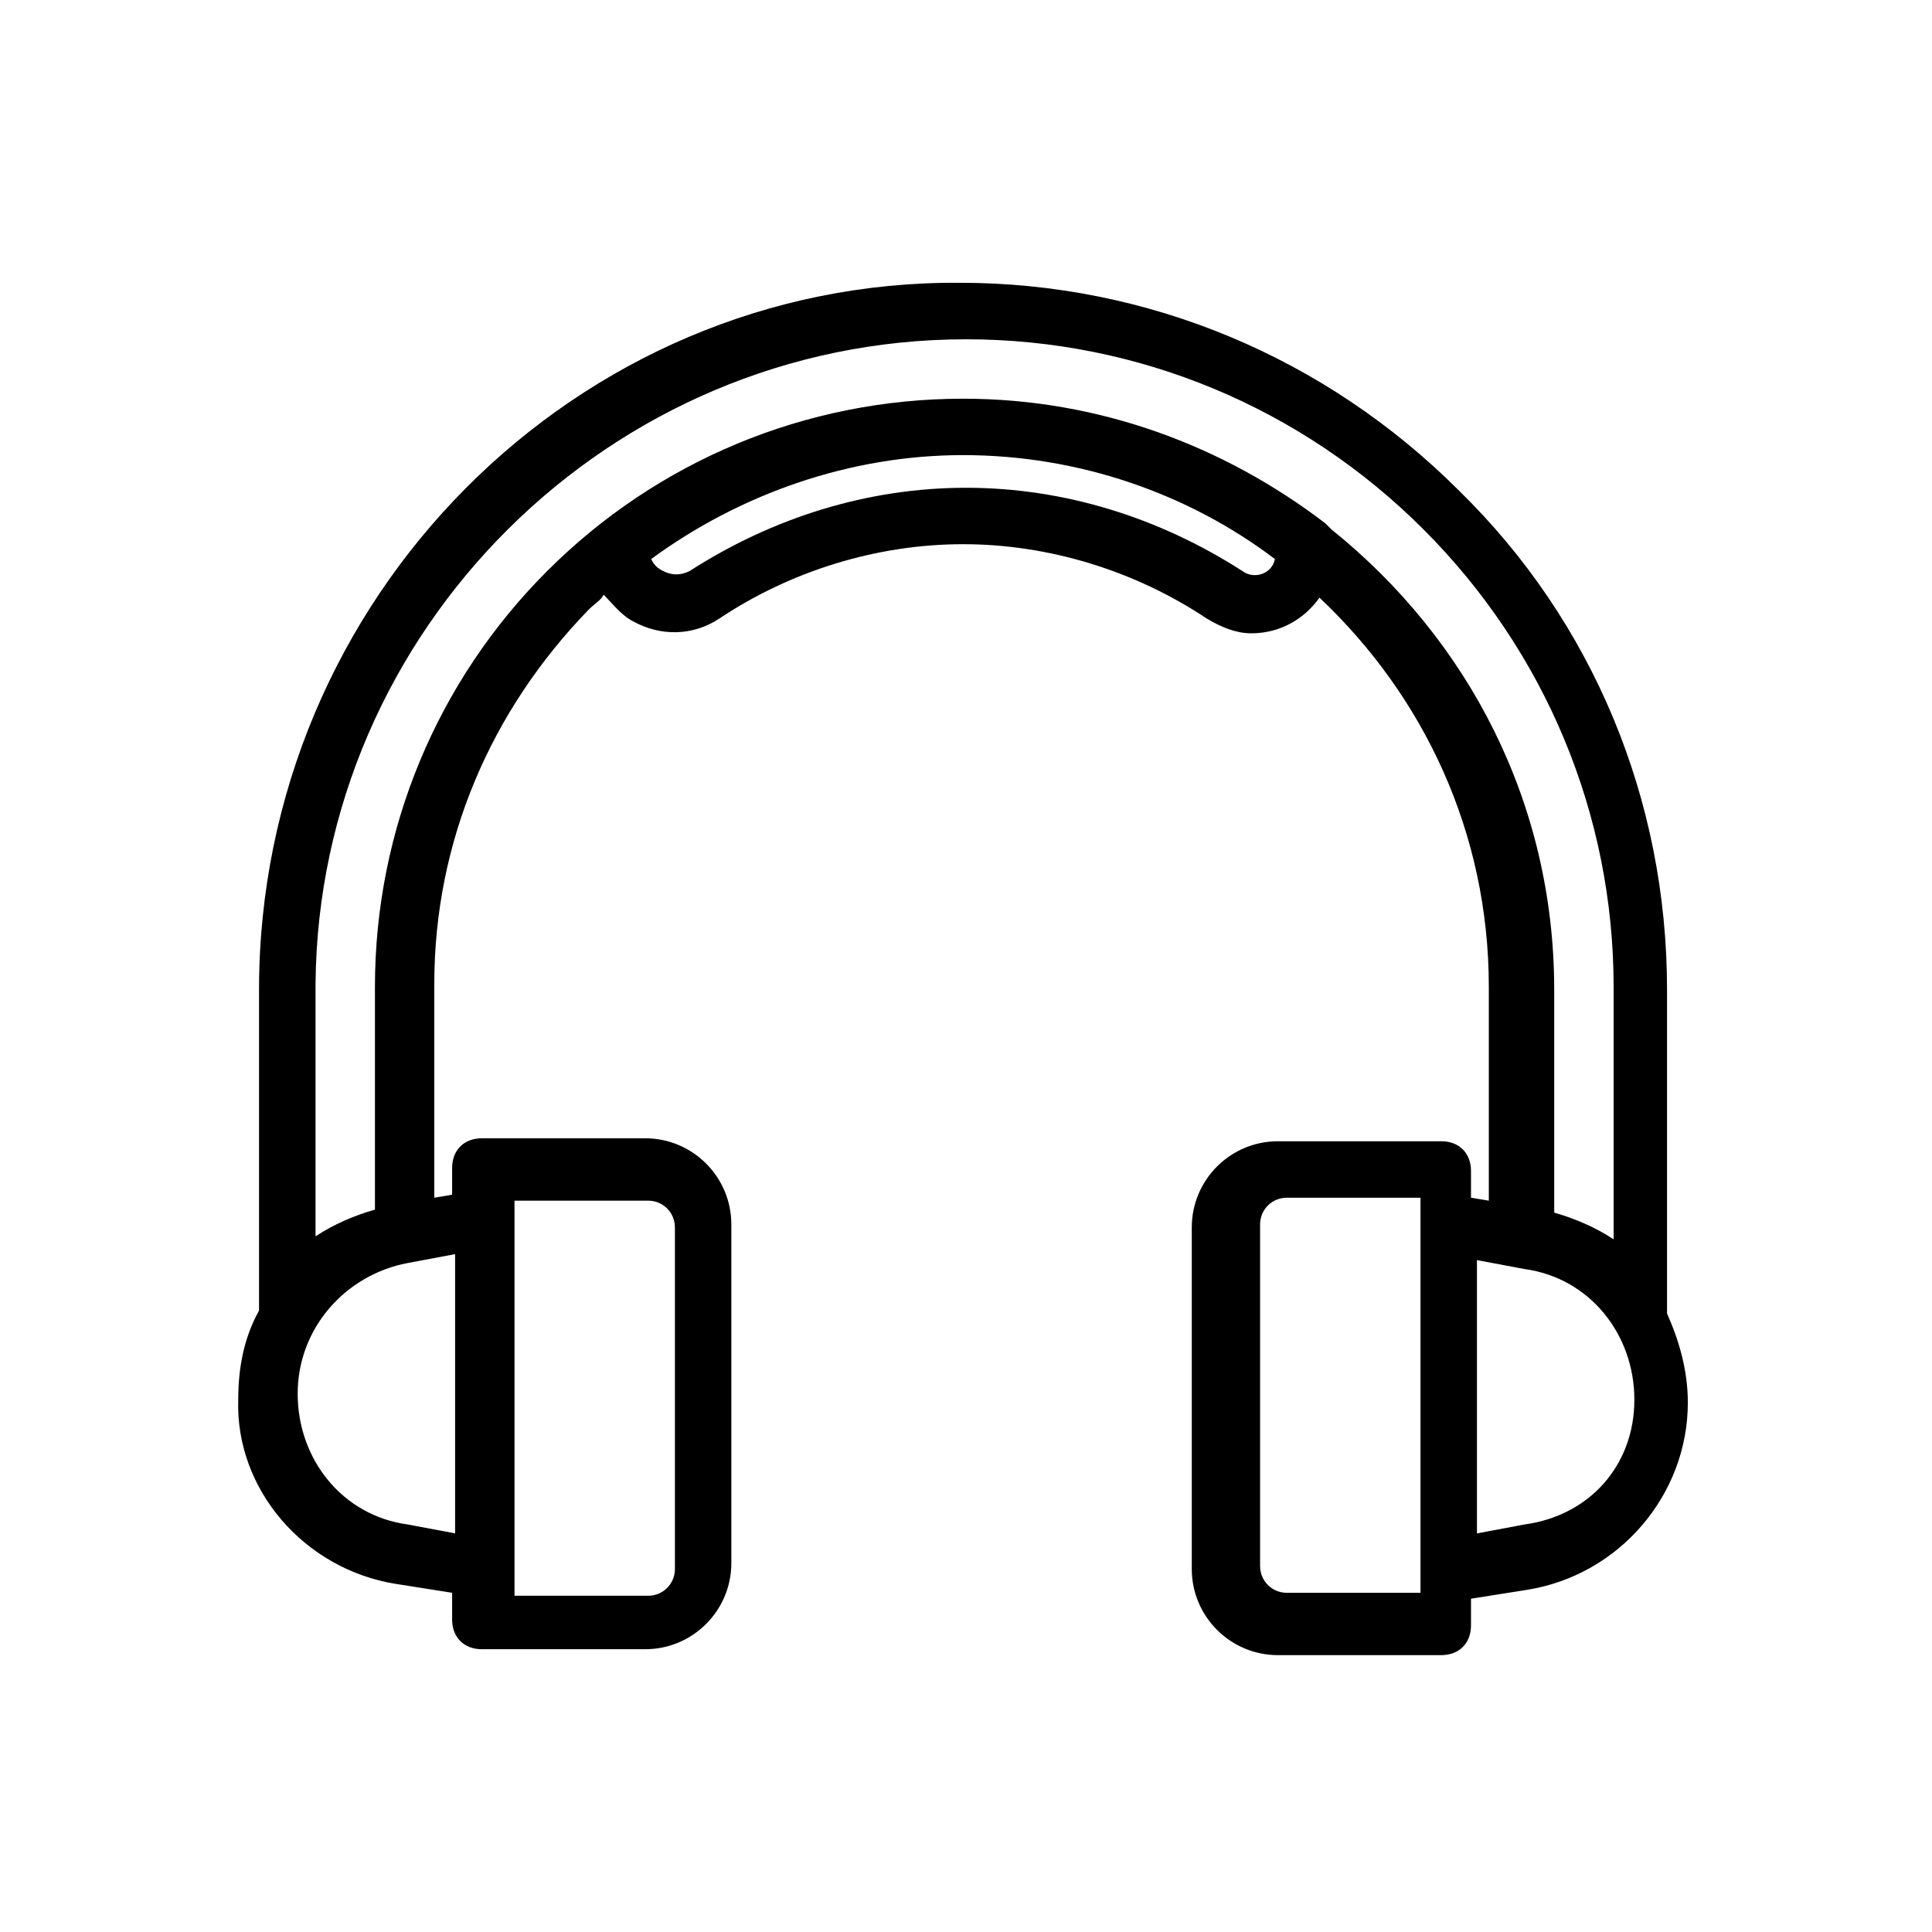
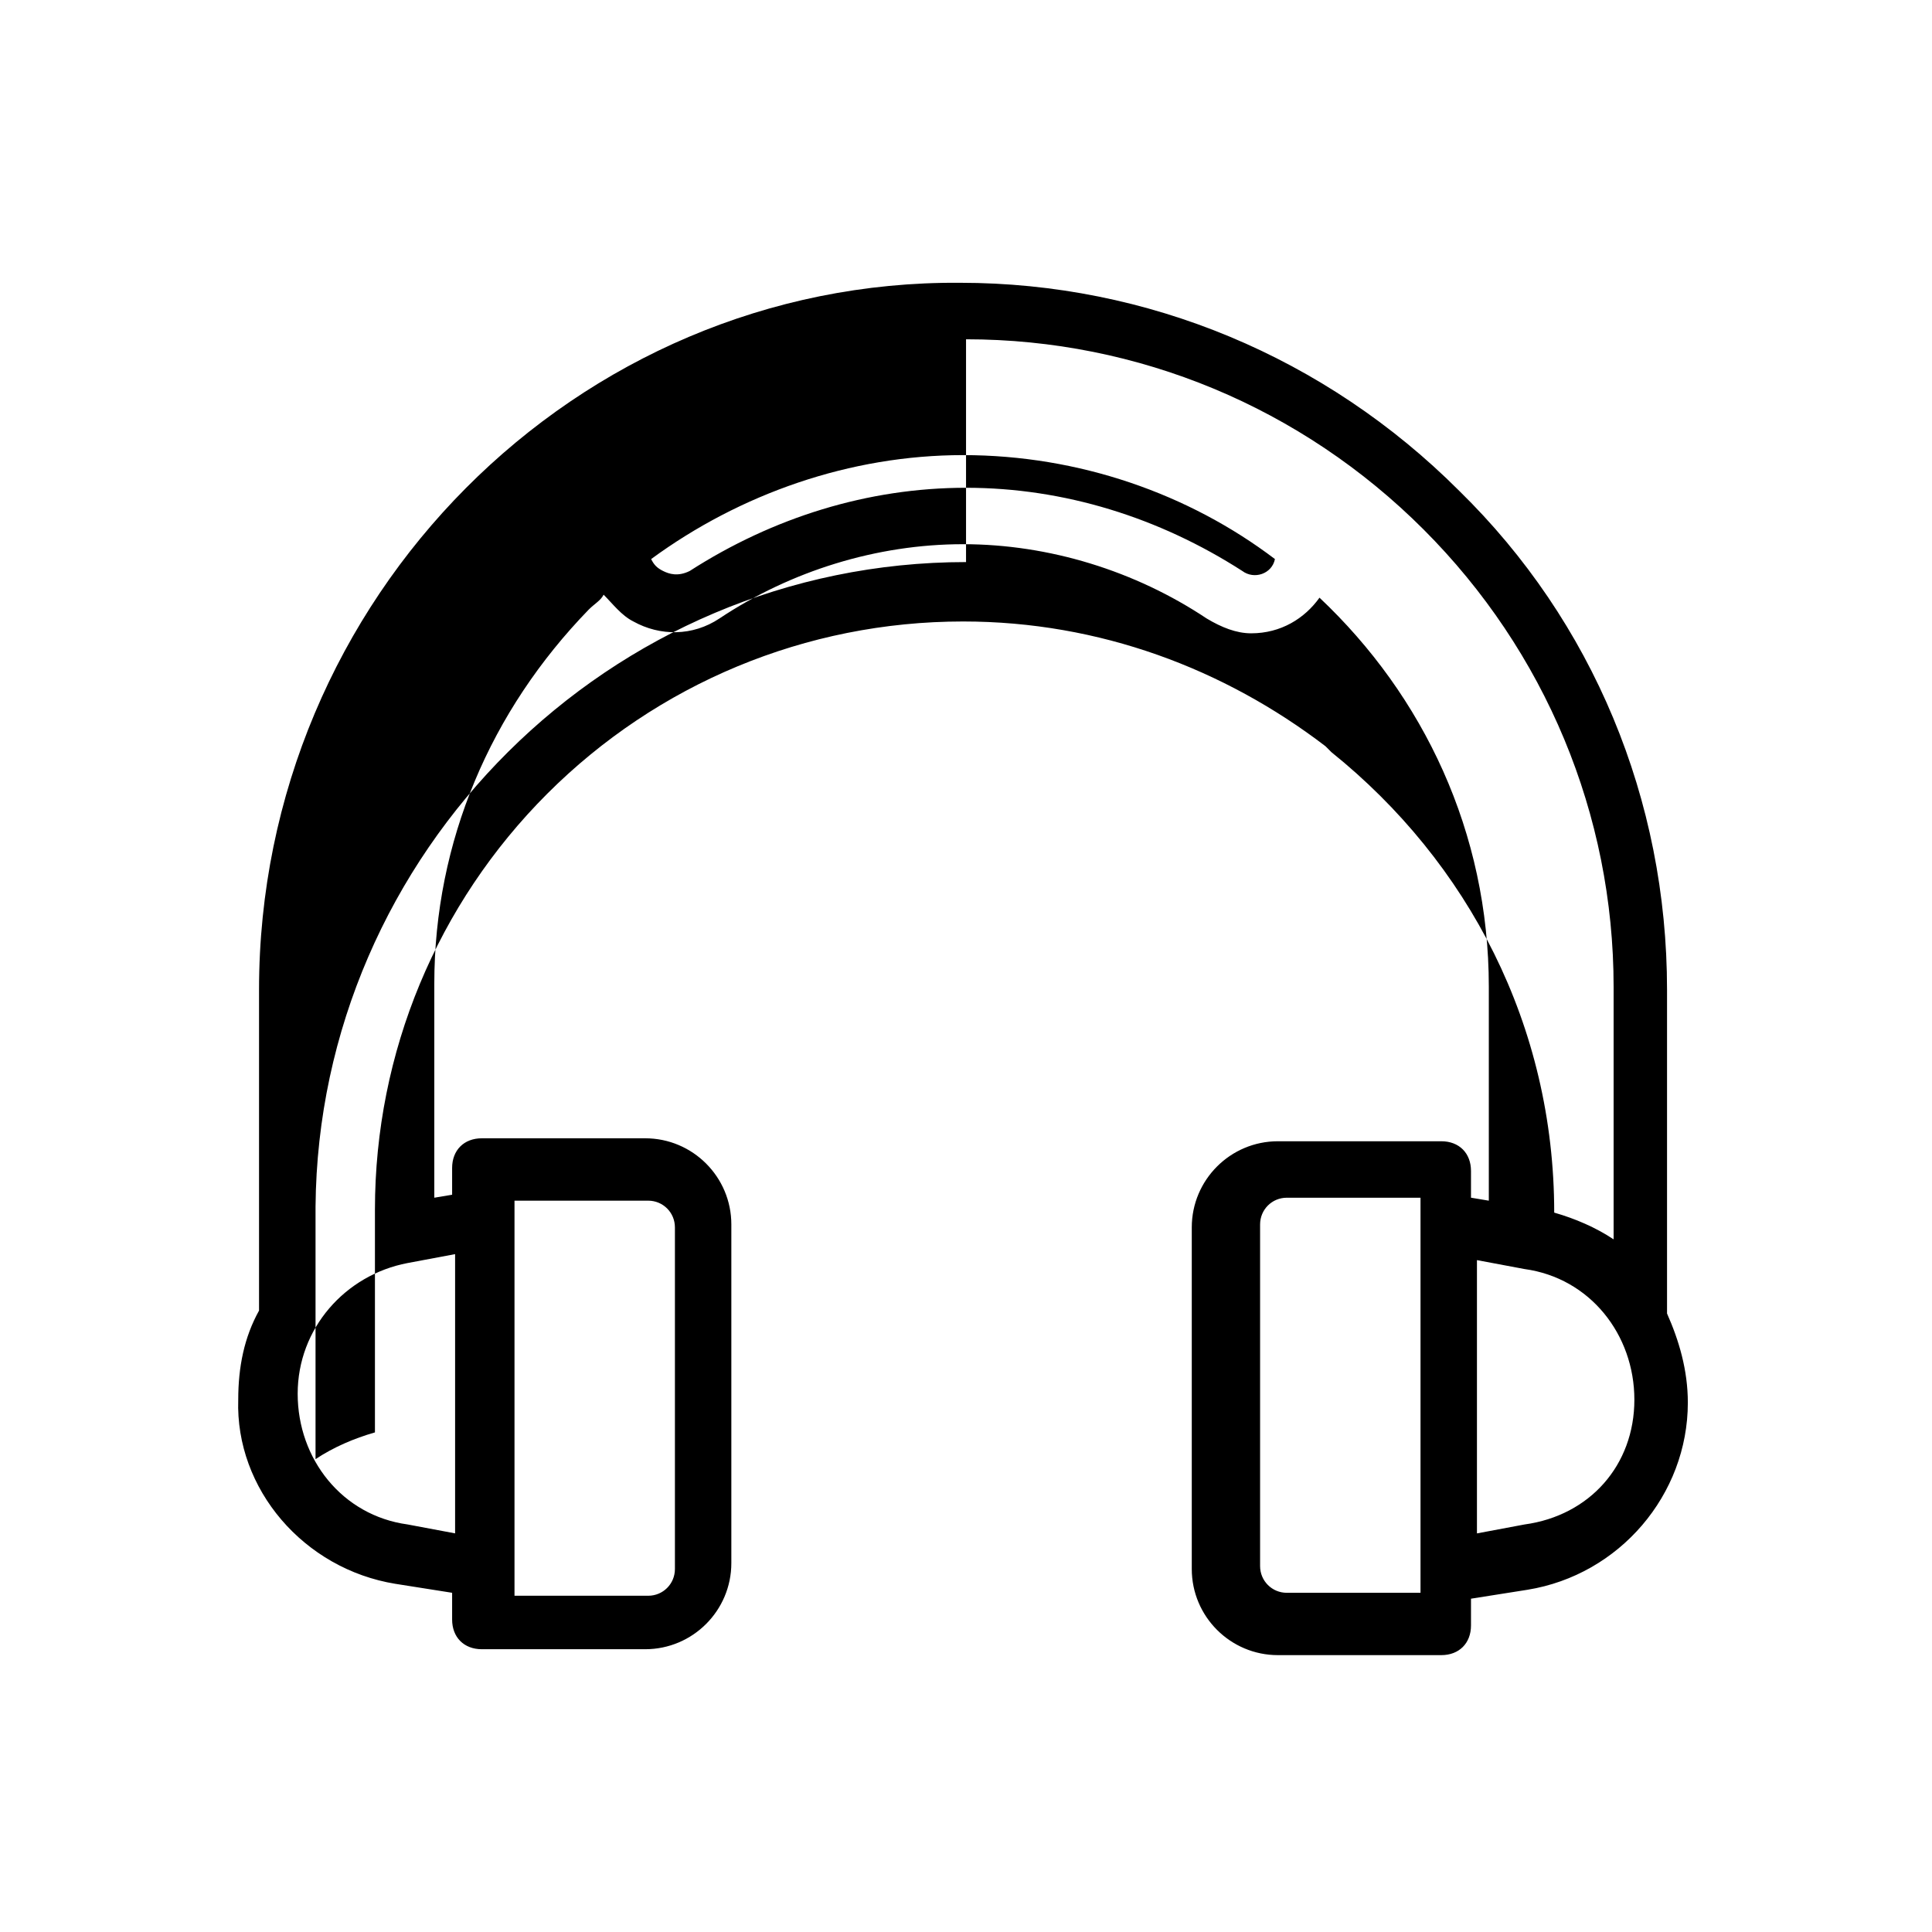
<svg xmlns="http://www.w3.org/2000/svg" fill="#000000" width="800px" height="800px" version="1.1" viewBox="144 144 512 512">
-   <path d="m248.86 563.74 14.957 2.363v7.086c0 4.723 3.148 7.871 7.871 7.871h43.297c12.594 0 22.828-10.234 22.828-22.828v-89.746c0-12.594-10.234-22.828-22.828-22.828h-43.297c-4.723 0-7.871 3.148-7.871 7.871v7.086l-4.723 0.789v-56.68c0-37.785 14.957-72.422 40.934-99.188 1.574-1.574 3.148-2.363 3.938-3.938 2.363 2.363 4.723 5.512 7.871 7.086 7.086 3.938 15.742 3.938 22.828-0.789 18.895-12.594 41.723-19.68 64.551-19.68 22.828 0 45.656 7.086 64.551 19.68 3.938 2.363 7.871 3.938 11.809 3.938 7.871 0 14.168-3.938 18.105-9.445 27.551 25.977 44.871 62.188 44.871 103.12v56.68l-4.723-0.789v-7.086c0-4.723-3.148-7.871-7.871-7.871h-43.297c-12.594 0-22.828 10.234-22.828 22.828v90.527c0 12.594 10.234 22.828 22.828 22.828h43.297c4.723 0 7.871-3.148 7.871-7.871v-7.086l14.957-2.363c24.402-3.938 42.508-25.191 42.508-49.594 0-8.66-2.363-16.531-5.512-23.617v-85.801c0-50.383-19.68-97.613-55.105-132.25-35.426-35.426-82.656-55.105-132.25-55.105-101.55-0.785-185.78 83.445-185.78 187.36v85.02c-3.938 7.086-5.512 14.957-5.512 23.617-0.785 23.613 17.32 44.867 41.723 48.805zm31.488-101.55h35.426c3.938 0 7.086 3.148 7.086 7.086v90.527c0 3.938-3.148 7.086-7.086 7.086h-35.426zm-15.742 88.168-12.594-2.363c-17.32-2.363-29.125-17.32-29.125-34.637 0-17.32 12.594-31.488 29.125-34.637l12.594-2.363zm208.61-255.05c-22.043-14.168-47.23-22.043-73.211-22.043-25.977 0-51.168 7.871-73.211 22.043-3.148 1.574-5.512 0.789-7.086 0-1.574-0.789-2.363-1.574-3.148-3.148 23.617-17.32 52.742-27.551 82.656-27.551 30.699 0 59.828 10.234 82.656 27.551-0.781 3.934-5.508 5.512-8.656 3.148zm47.234 270.8h-35.426c-3.938 0-7.086-3.148-7.086-7.086v-90.527c0-3.938 3.148-7.086 7.086-7.086h35.426zm27.551-18.105-12.594 2.363v-72.422l12.594 2.363c17.32 2.363 29.125 17.32 29.125 34.637s-11.805 30.699-29.125 33.059zm-147.99-314.09c45.656 0 88.953 18.105 121.23 50.383 32.273 32.273 50.383 75.57 50.383 121.23v66.914c-4.723-3.148-10.234-5.512-15.742-7.086v-59.039c0-49.594-22.828-92.891-59.039-122.02-0.789-0.789-0.789-0.789-1.574-1.574-26.766-20.469-59.828-33.062-96.039-33.062-41.723 0-81.082 16.531-110.21 45.656s-45.656 68.488-45.656 110.21v59.039c-5.512 1.574-11.02 3.938-15.742 7.086v-66.914c0.773-93.68 77.922-170.82 172.39-170.82z" />
+   <path d="m248.86 563.74 14.957 2.363v7.086c0 4.723 3.148 7.871 7.871 7.871h43.297c12.594 0 22.828-10.234 22.828-22.828v-89.746c0-12.594-10.234-22.828-22.828-22.828h-43.297c-4.723 0-7.871 3.148-7.871 7.871v7.086l-4.723 0.789v-56.68c0-37.785 14.957-72.422 40.934-99.188 1.574-1.574 3.148-2.363 3.938-3.938 2.363 2.363 4.723 5.512 7.871 7.086 7.086 3.938 15.742 3.938 22.828-0.789 18.895-12.594 41.723-19.68 64.551-19.68 22.828 0 45.656 7.086 64.551 19.68 3.938 2.363 7.871 3.938 11.809 3.938 7.871 0 14.168-3.938 18.105-9.445 27.551 25.977 44.871 62.188 44.871 103.12v56.68l-4.723-0.789v-7.086c0-4.723-3.148-7.871-7.871-7.871h-43.297c-12.594 0-22.828 10.234-22.828 22.828v90.527c0 12.594 10.234 22.828 22.828 22.828h43.297c4.723 0 7.871-3.148 7.871-7.871v-7.086l14.957-2.363c24.402-3.938 42.508-25.191 42.508-49.594 0-8.66-2.363-16.531-5.512-23.617v-85.801c0-50.383-19.68-97.613-55.105-132.25-35.426-35.426-82.656-55.105-132.25-55.105-101.55-0.785-185.78 83.445-185.78 187.36v85.02c-3.938 7.086-5.512 14.957-5.512 23.617-0.785 23.613 17.32 44.867 41.723 48.805zm31.488-101.55h35.426c3.938 0 7.086 3.148 7.086 7.086v90.527c0 3.938-3.148 7.086-7.086 7.086h-35.426zm-15.742 88.168-12.594-2.363c-17.32-2.363-29.125-17.32-29.125-34.637 0-17.32 12.594-31.488 29.125-34.637l12.594-2.363zm208.61-255.05c-22.043-14.168-47.23-22.043-73.211-22.043-25.977 0-51.168 7.871-73.211 22.043-3.148 1.574-5.512 0.789-7.086 0-1.574-0.789-2.363-1.574-3.148-3.148 23.617-17.32 52.742-27.551 82.656-27.551 30.699 0 59.828 10.234 82.656 27.551-0.781 3.934-5.508 5.512-8.656 3.148zm47.234 270.8h-35.426c-3.938 0-7.086-3.148-7.086-7.086v-90.527c0-3.938 3.148-7.086 7.086-7.086h35.426zm27.551-18.105-12.594 2.363v-72.422l12.594 2.363c17.32 2.363 29.125 17.32 29.125 34.637s-11.805 30.699-29.125 33.059zm-147.99-314.09c45.656 0 88.953 18.105 121.23 50.383 32.273 32.273 50.383 75.57 50.383 121.23v66.914c-4.723-3.148-10.234-5.512-15.742-7.086c0-49.594-22.828-92.891-59.039-122.02-0.789-0.789-0.789-0.789-1.574-1.574-26.766-20.469-59.828-33.062-96.039-33.062-41.723 0-81.082 16.531-110.21 45.656s-45.656 68.488-45.656 110.21v59.039c-5.512 1.574-11.02 3.938-15.742 7.086v-66.914c0.773-93.68 77.922-170.82 172.39-170.82z" />
</svg>